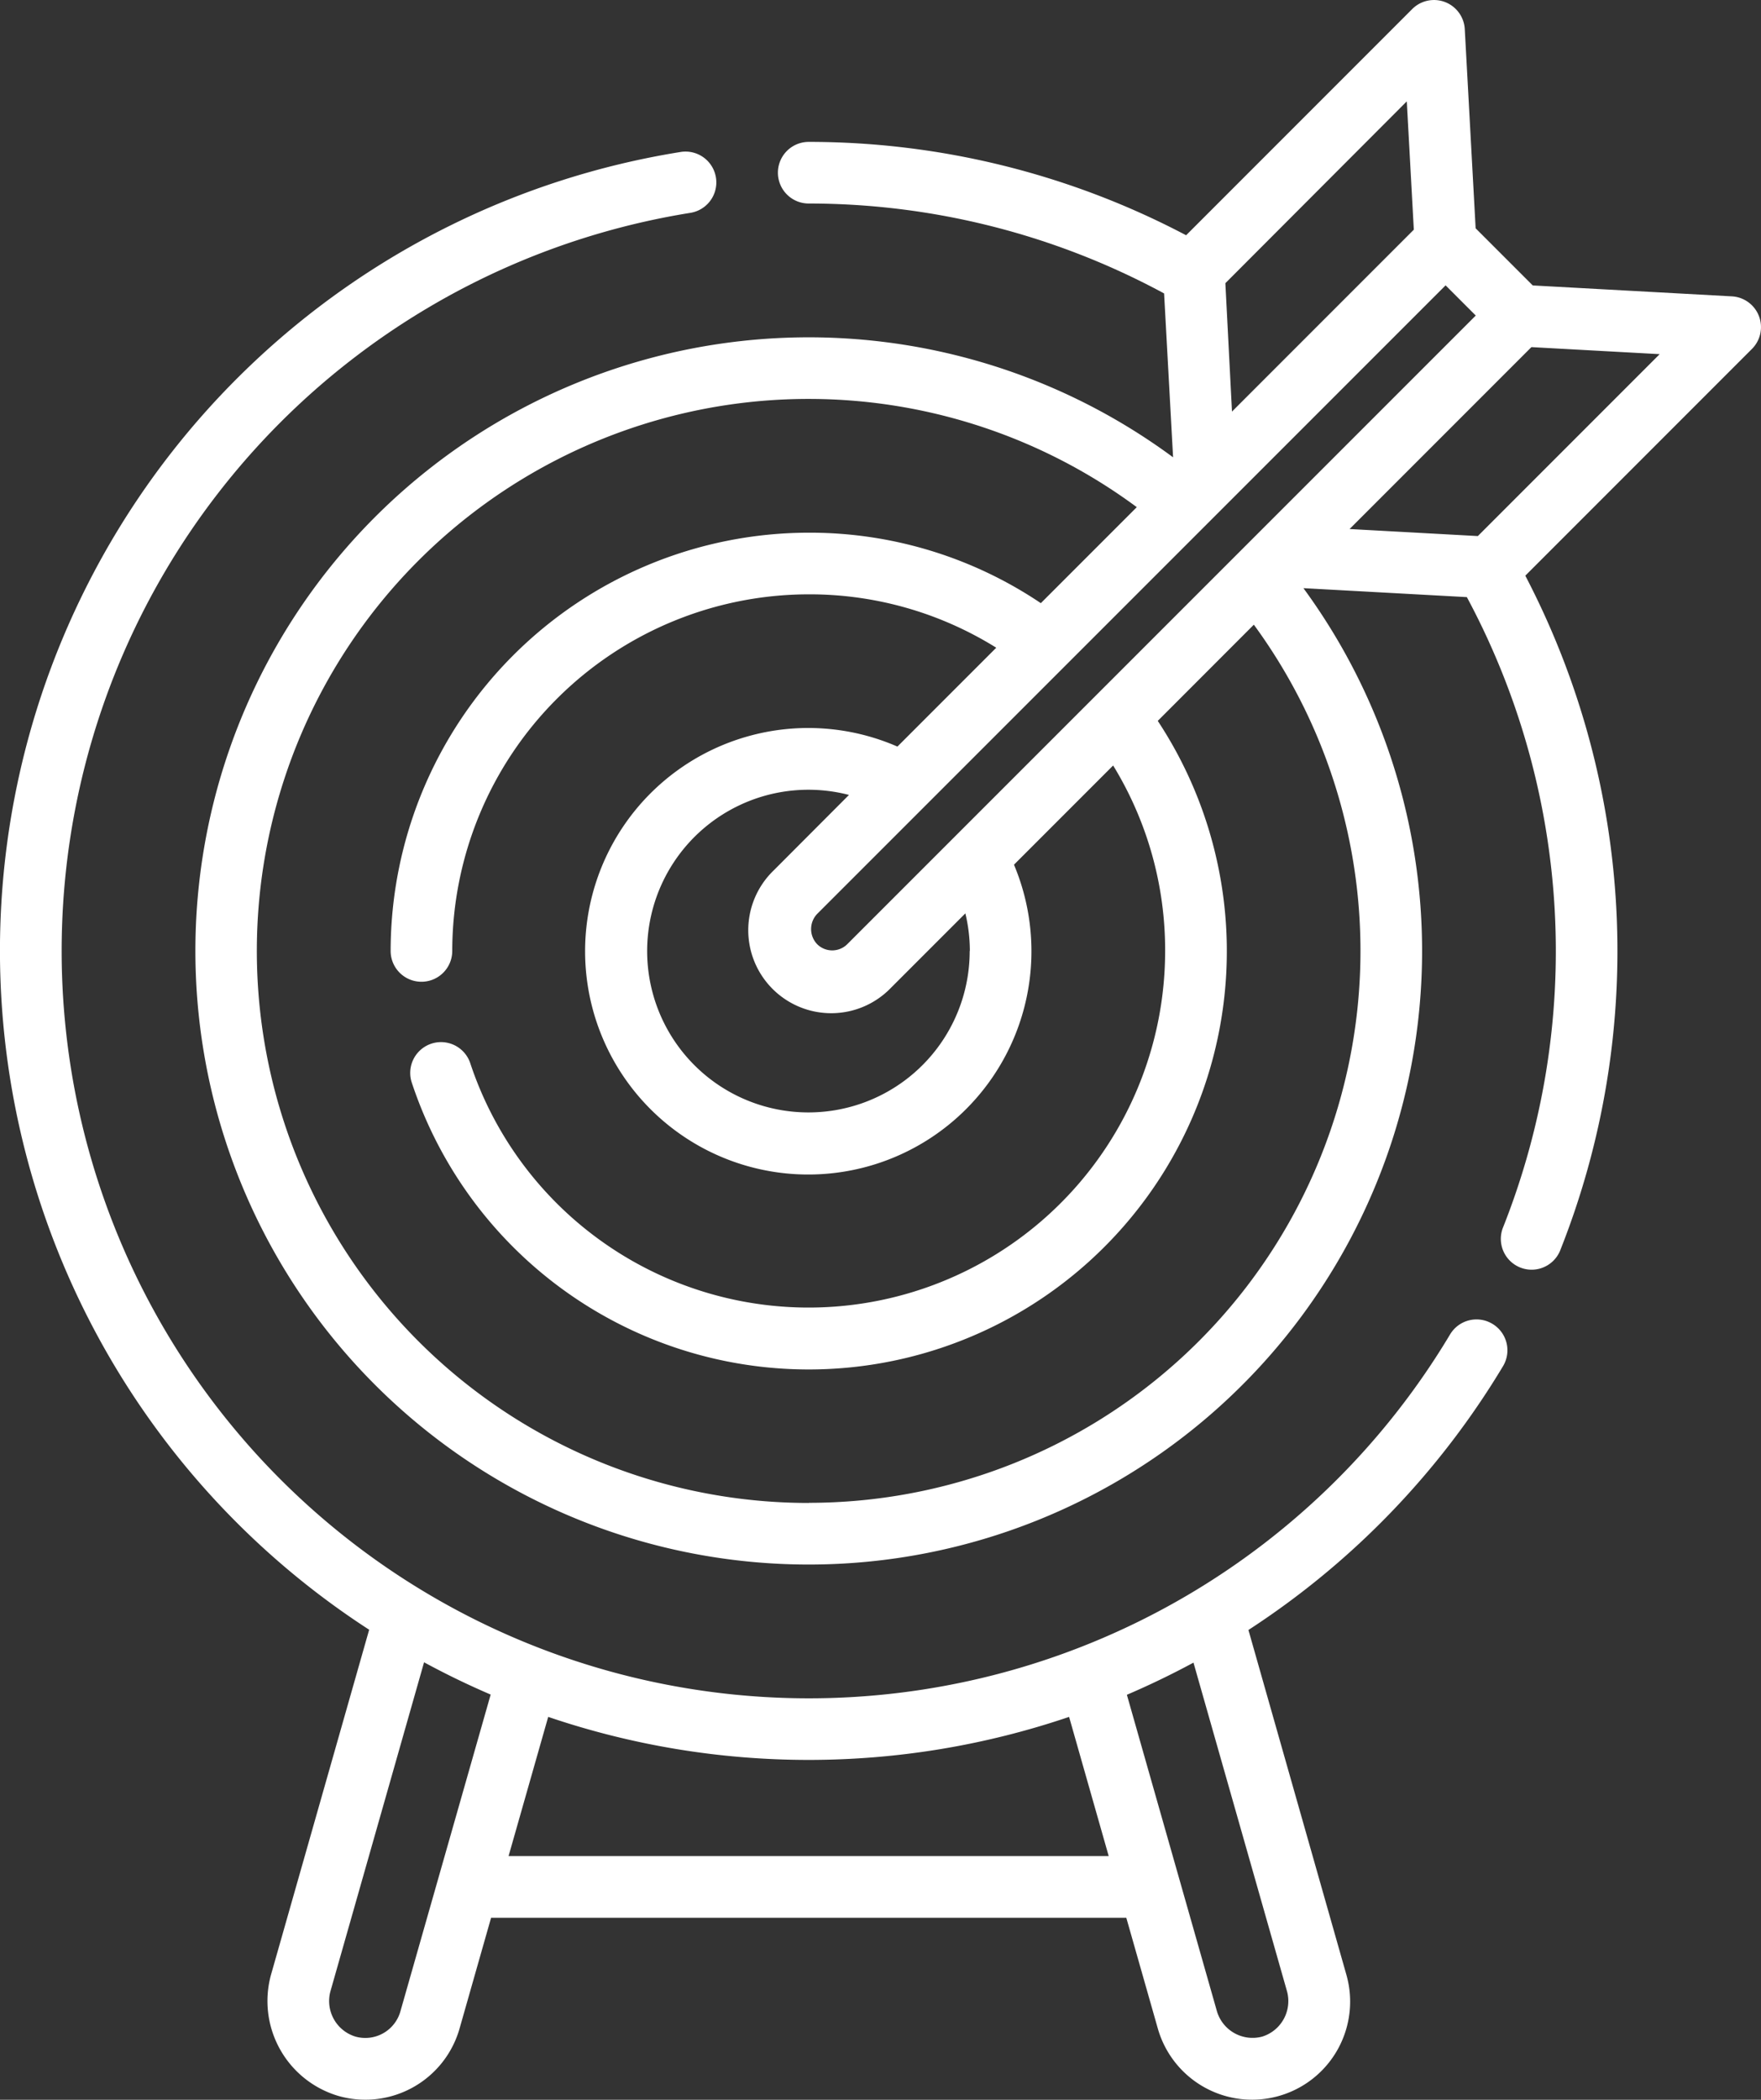
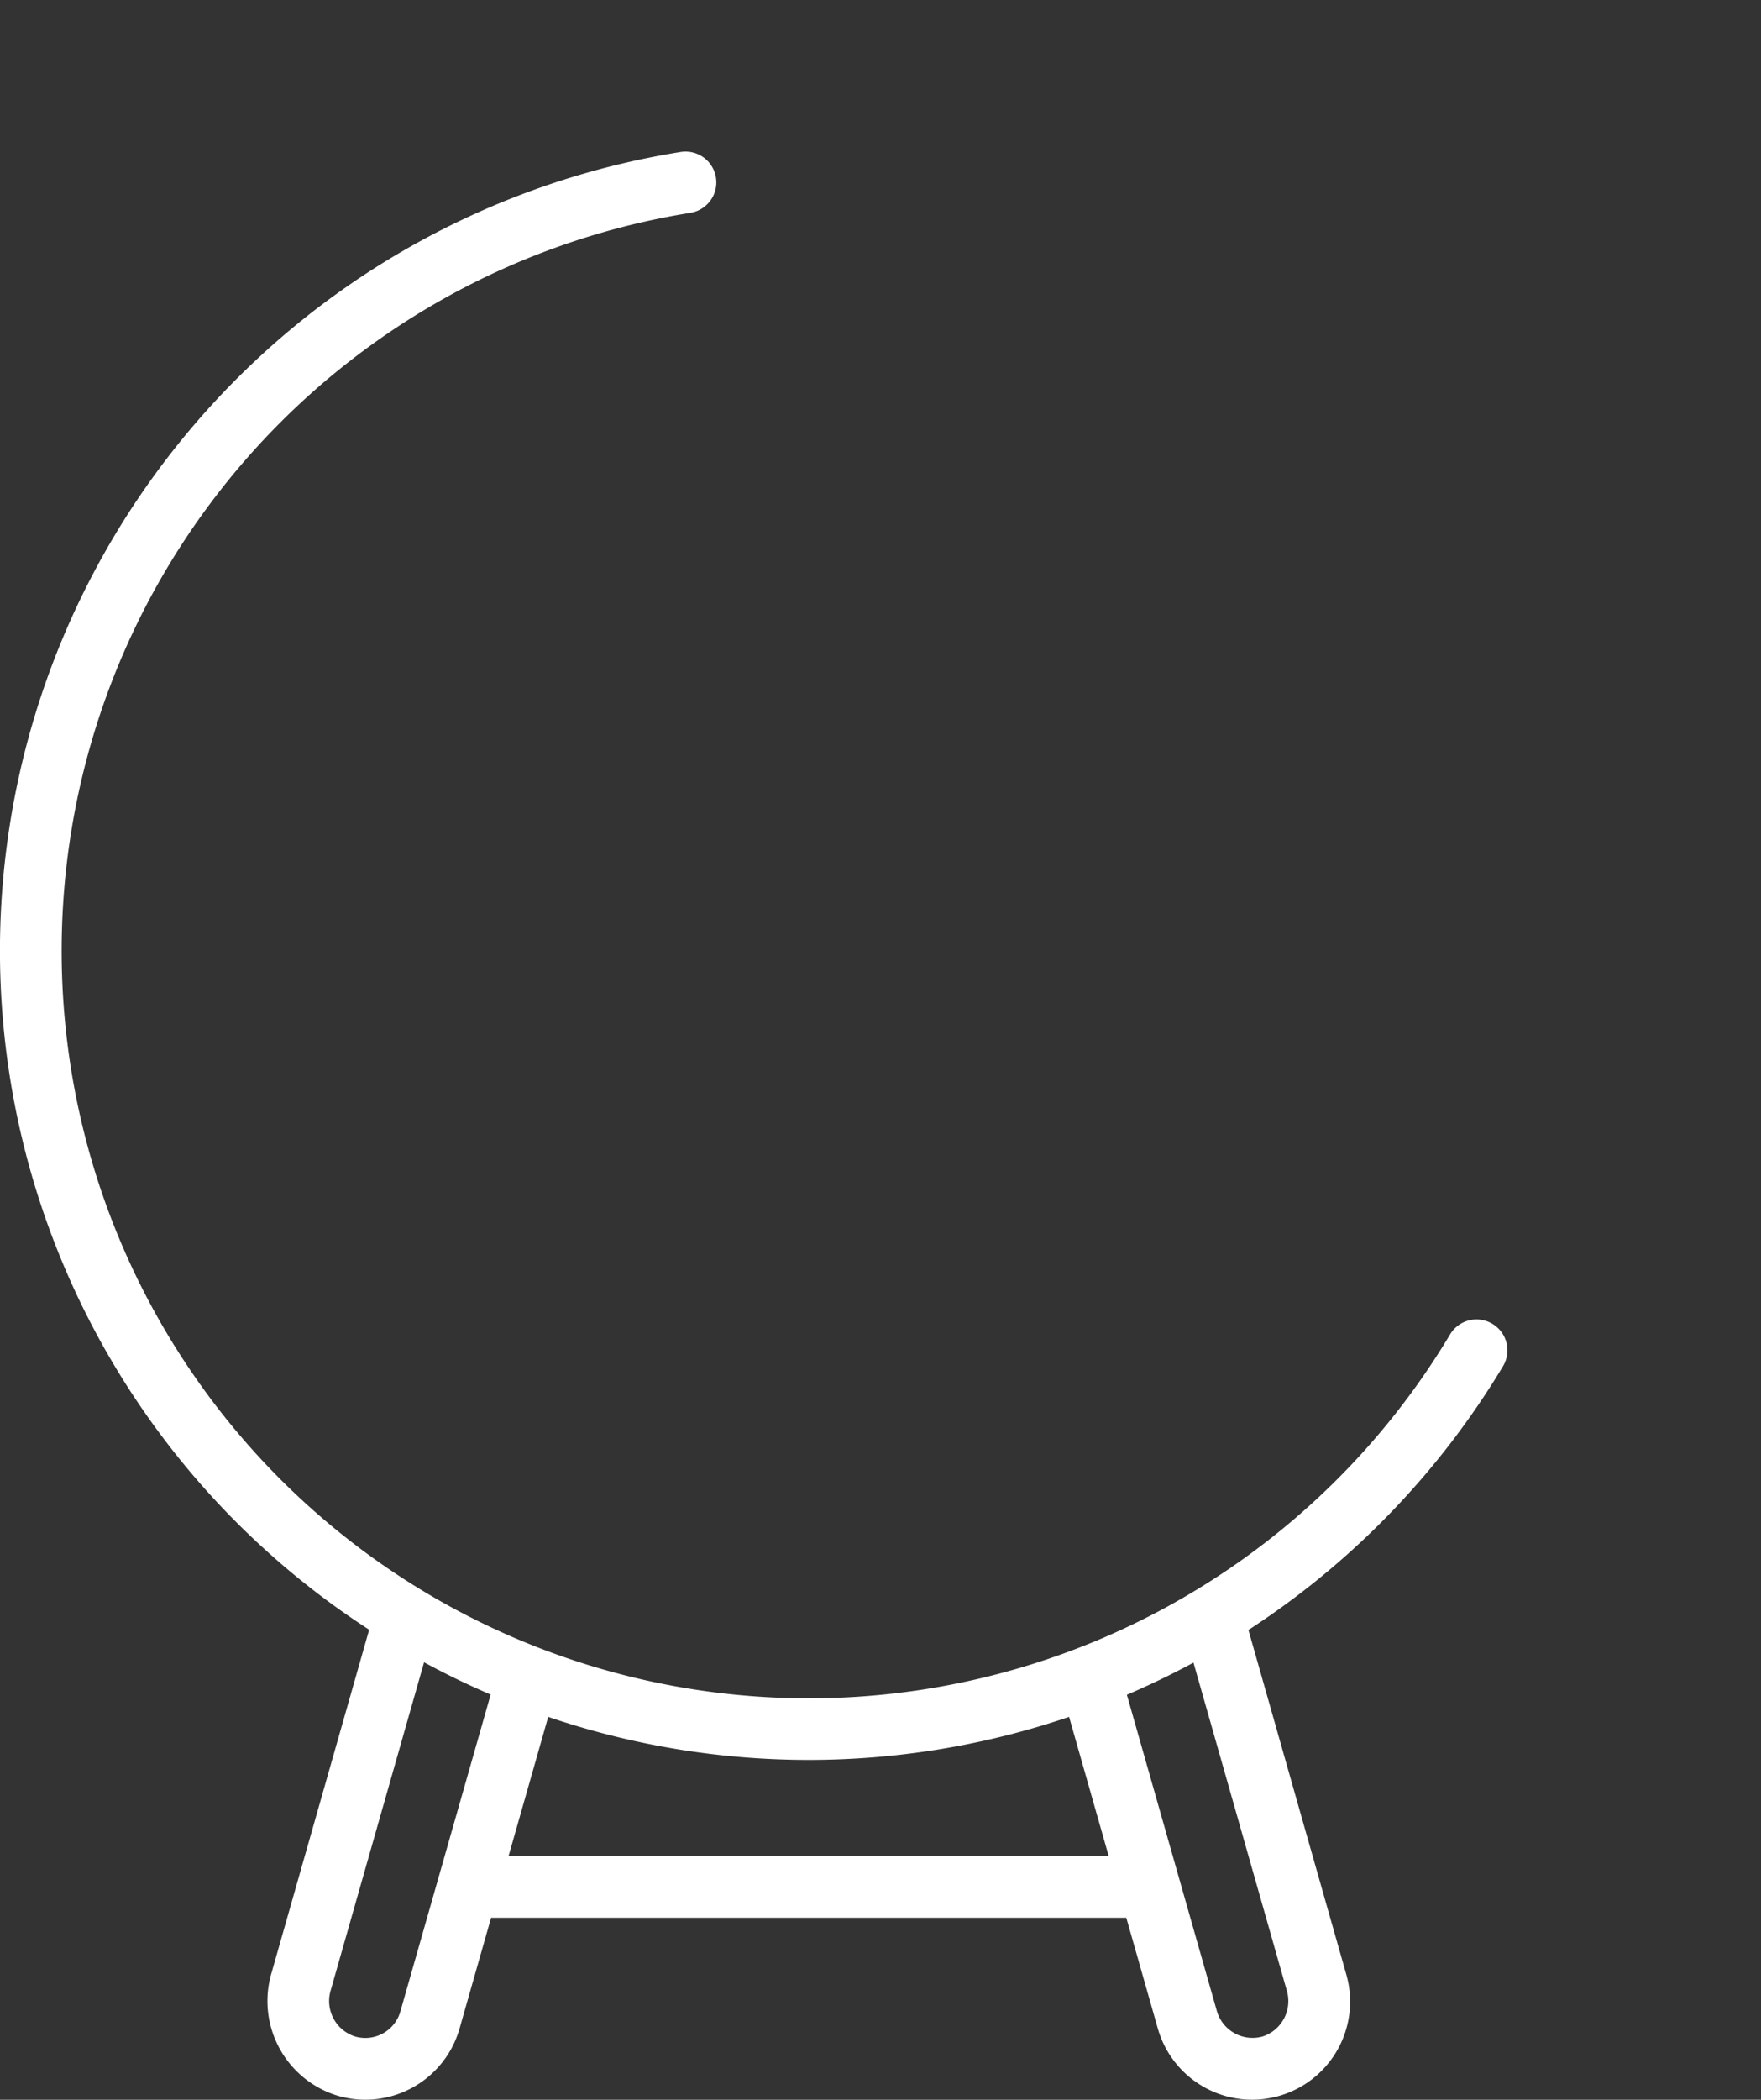
<svg xmlns="http://www.w3.org/2000/svg" width="42.303" height="50.419" viewBox="0 0 42.303 50.419">
  <rect x="0" y="0" width="42.303" height="50.419" fill="#333333" stroke="none" />
  <g id="target_1_" data-name="target(1)" transform="translate(-41.21 0)">
    <path id="Path_2064" data-name="Path 2064" d="M77.059,65.108a.74.74,0,0,0-1.015.255,17.948,17.948,0,1,1-18.25-26.931.74.74,0,0,0-.233-1.462,19.423,19.423,0,0,0-7.483,35.484L47.72,80.739a2.376,2.376,0,0,0,1.62,2.91,2.354,2.354,0,0,0,2.91-1.62l.757-2.659H68.266l.757,2.659a2.355,2.355,0,1,0,4.53-1.29L71.2,72.46a19.552,19.552,0,0,0,6.118-6.338A.74.74,0,0,0,77.059,65.108ZM50.827,81.623a.876.876,0,0,1-1.081.6.893.893,0,0,1-.6-1.081l2.251-7.906q.779.423,1.6.775Zm2.6-3.734.952-3.342a19.462,19.462,0,0,0,12.513,0l.951,3.341H53.429Zm18.1,4.336a.893.893,0,0,1-1.081-.6L68.28,74.016q.816-.349,1.6-.772l2.249,7.9A.893.893,0,0,1,71.528,82.225Z" transform="translate(0 -33.321)" fill="#fff" />
-     <path id="Path_2065" data-name="Path 2065" d="M126.418,7.591a.74.74,0,0,0-.651-.475l-4.783-.262-1.372-1.372L119.351.7a.74.74,0,0,0-1.262-.483l-5.432,5.432a19.44,19.44,0,0,0-9.066-2.242.74.74,0,0,0,0,1.48,17.952,17.952,0,0,1,8.537,2.159l.216,3.935a14.734,14.734,0,1,0,3.131,3.142l3.926.215a17.979,17.979,0,0,1,.863,15.151.74.74,0,0,0,1.374.549,19.469,19.469,0,0,0-.833-16.215l5.446-5.446A.74.74,0,0,0,126.418,7.591Zm-21.9,15.08a.513.513,0,0,1-.725,0,.527.527,0,0,1,0-.725L118.89,6.852l.725.725Zm2.94.163a3.874,3.874,0,1,1-2.9-3.746L102.75,20.9a1.993,1.993,0,1,0,2.818,2.818l1.786-1.786A3.875,3.875,0,0,1,107.462,22.834Zm10.5-20.4.169,3.081-4.368,4.368L113.6,6.8ZM103.591,36.089a13.255,13.255,0,1,1,7.881-23.911l-2.305,2.305a9.94,9.94,0,0,0-5.576-1.692A10.054,10.054,0,0,0,93.548,22.834a.74.74,0,0,0,1.48,0,8.573,8.573,0,0,1,8.563-8.563,8.475,8.475,0,0,1,4.505,1.282l-2.374,2.374a5.361,5.361,0,1,0,2.8,2.836l2.382-2.382a8.48,8.48,0,0,1,1.249,4.453,8.564,8.564,0,0,1-16.694,2.691.74.74,0,0,0-1.405.465,10.044,10.044,0,1,0,17.922-8.68L114.284,15a13.254,13.254,0,0,1-10.693,21.086Zm16.074-23.217-3.081-.169,4.368-4.368,3.081.169Z" transform="translate(-42.954 0)" fill="#fff" />
  </g>
</svg>